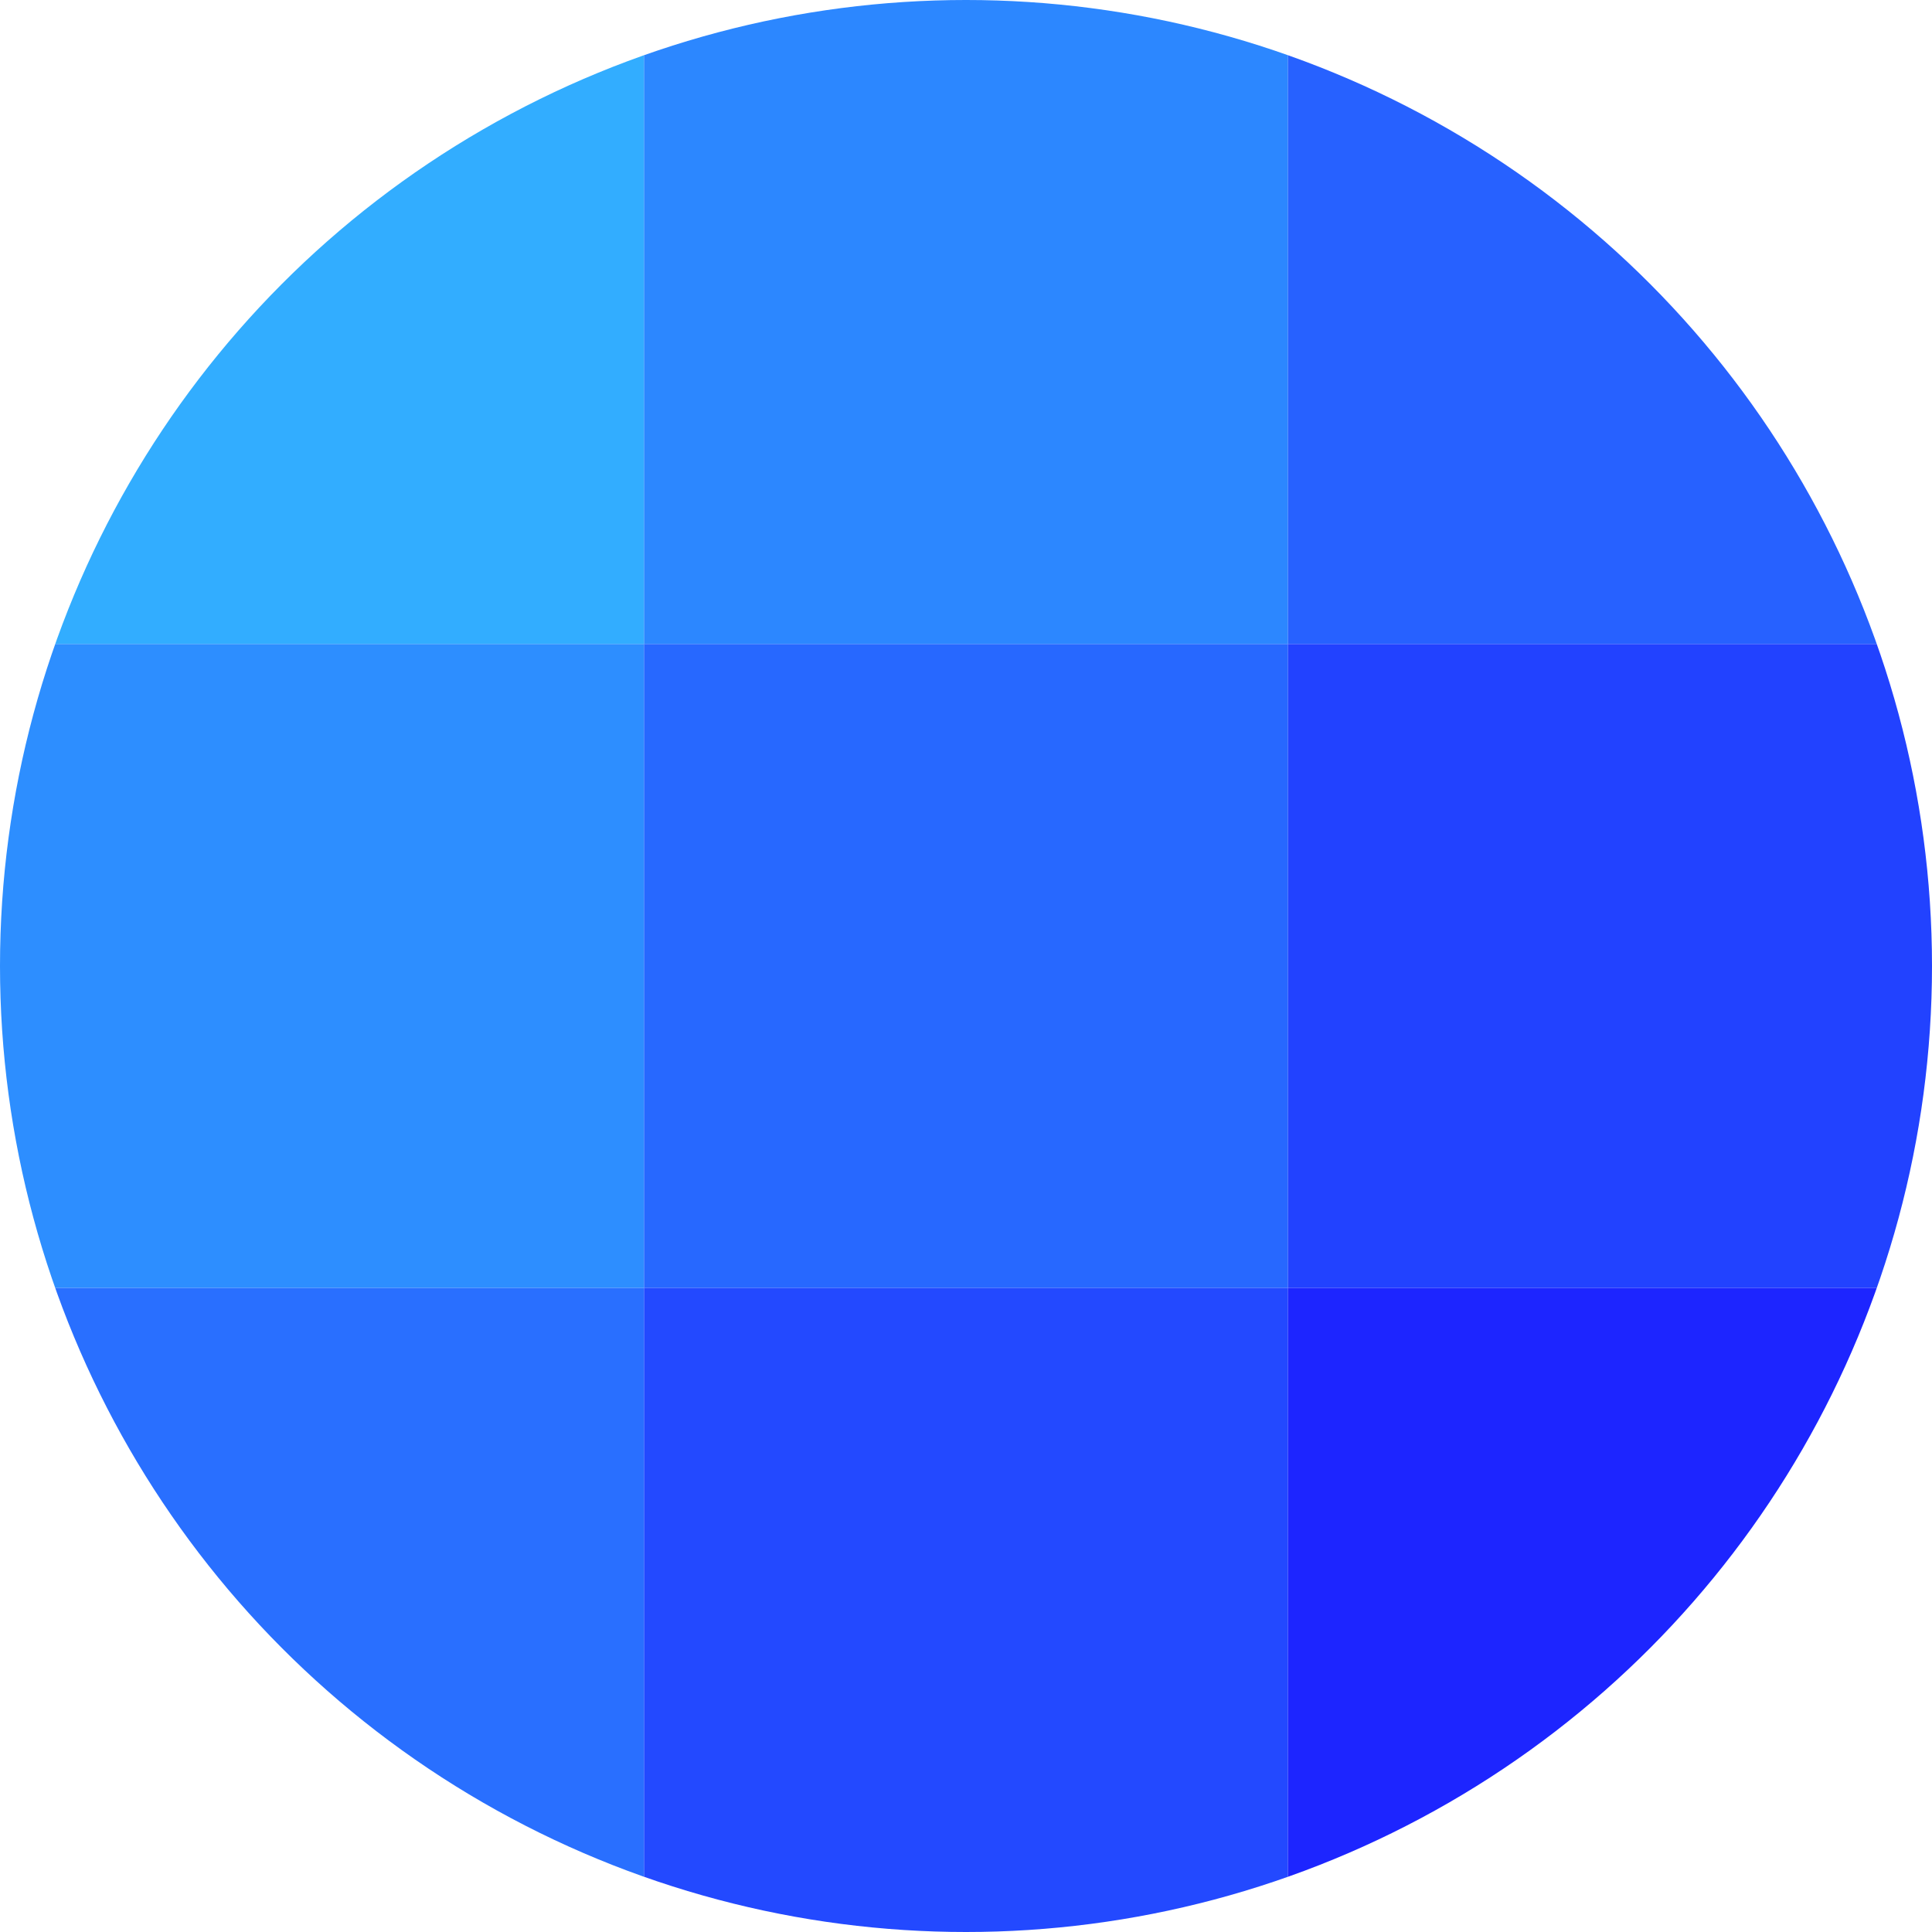
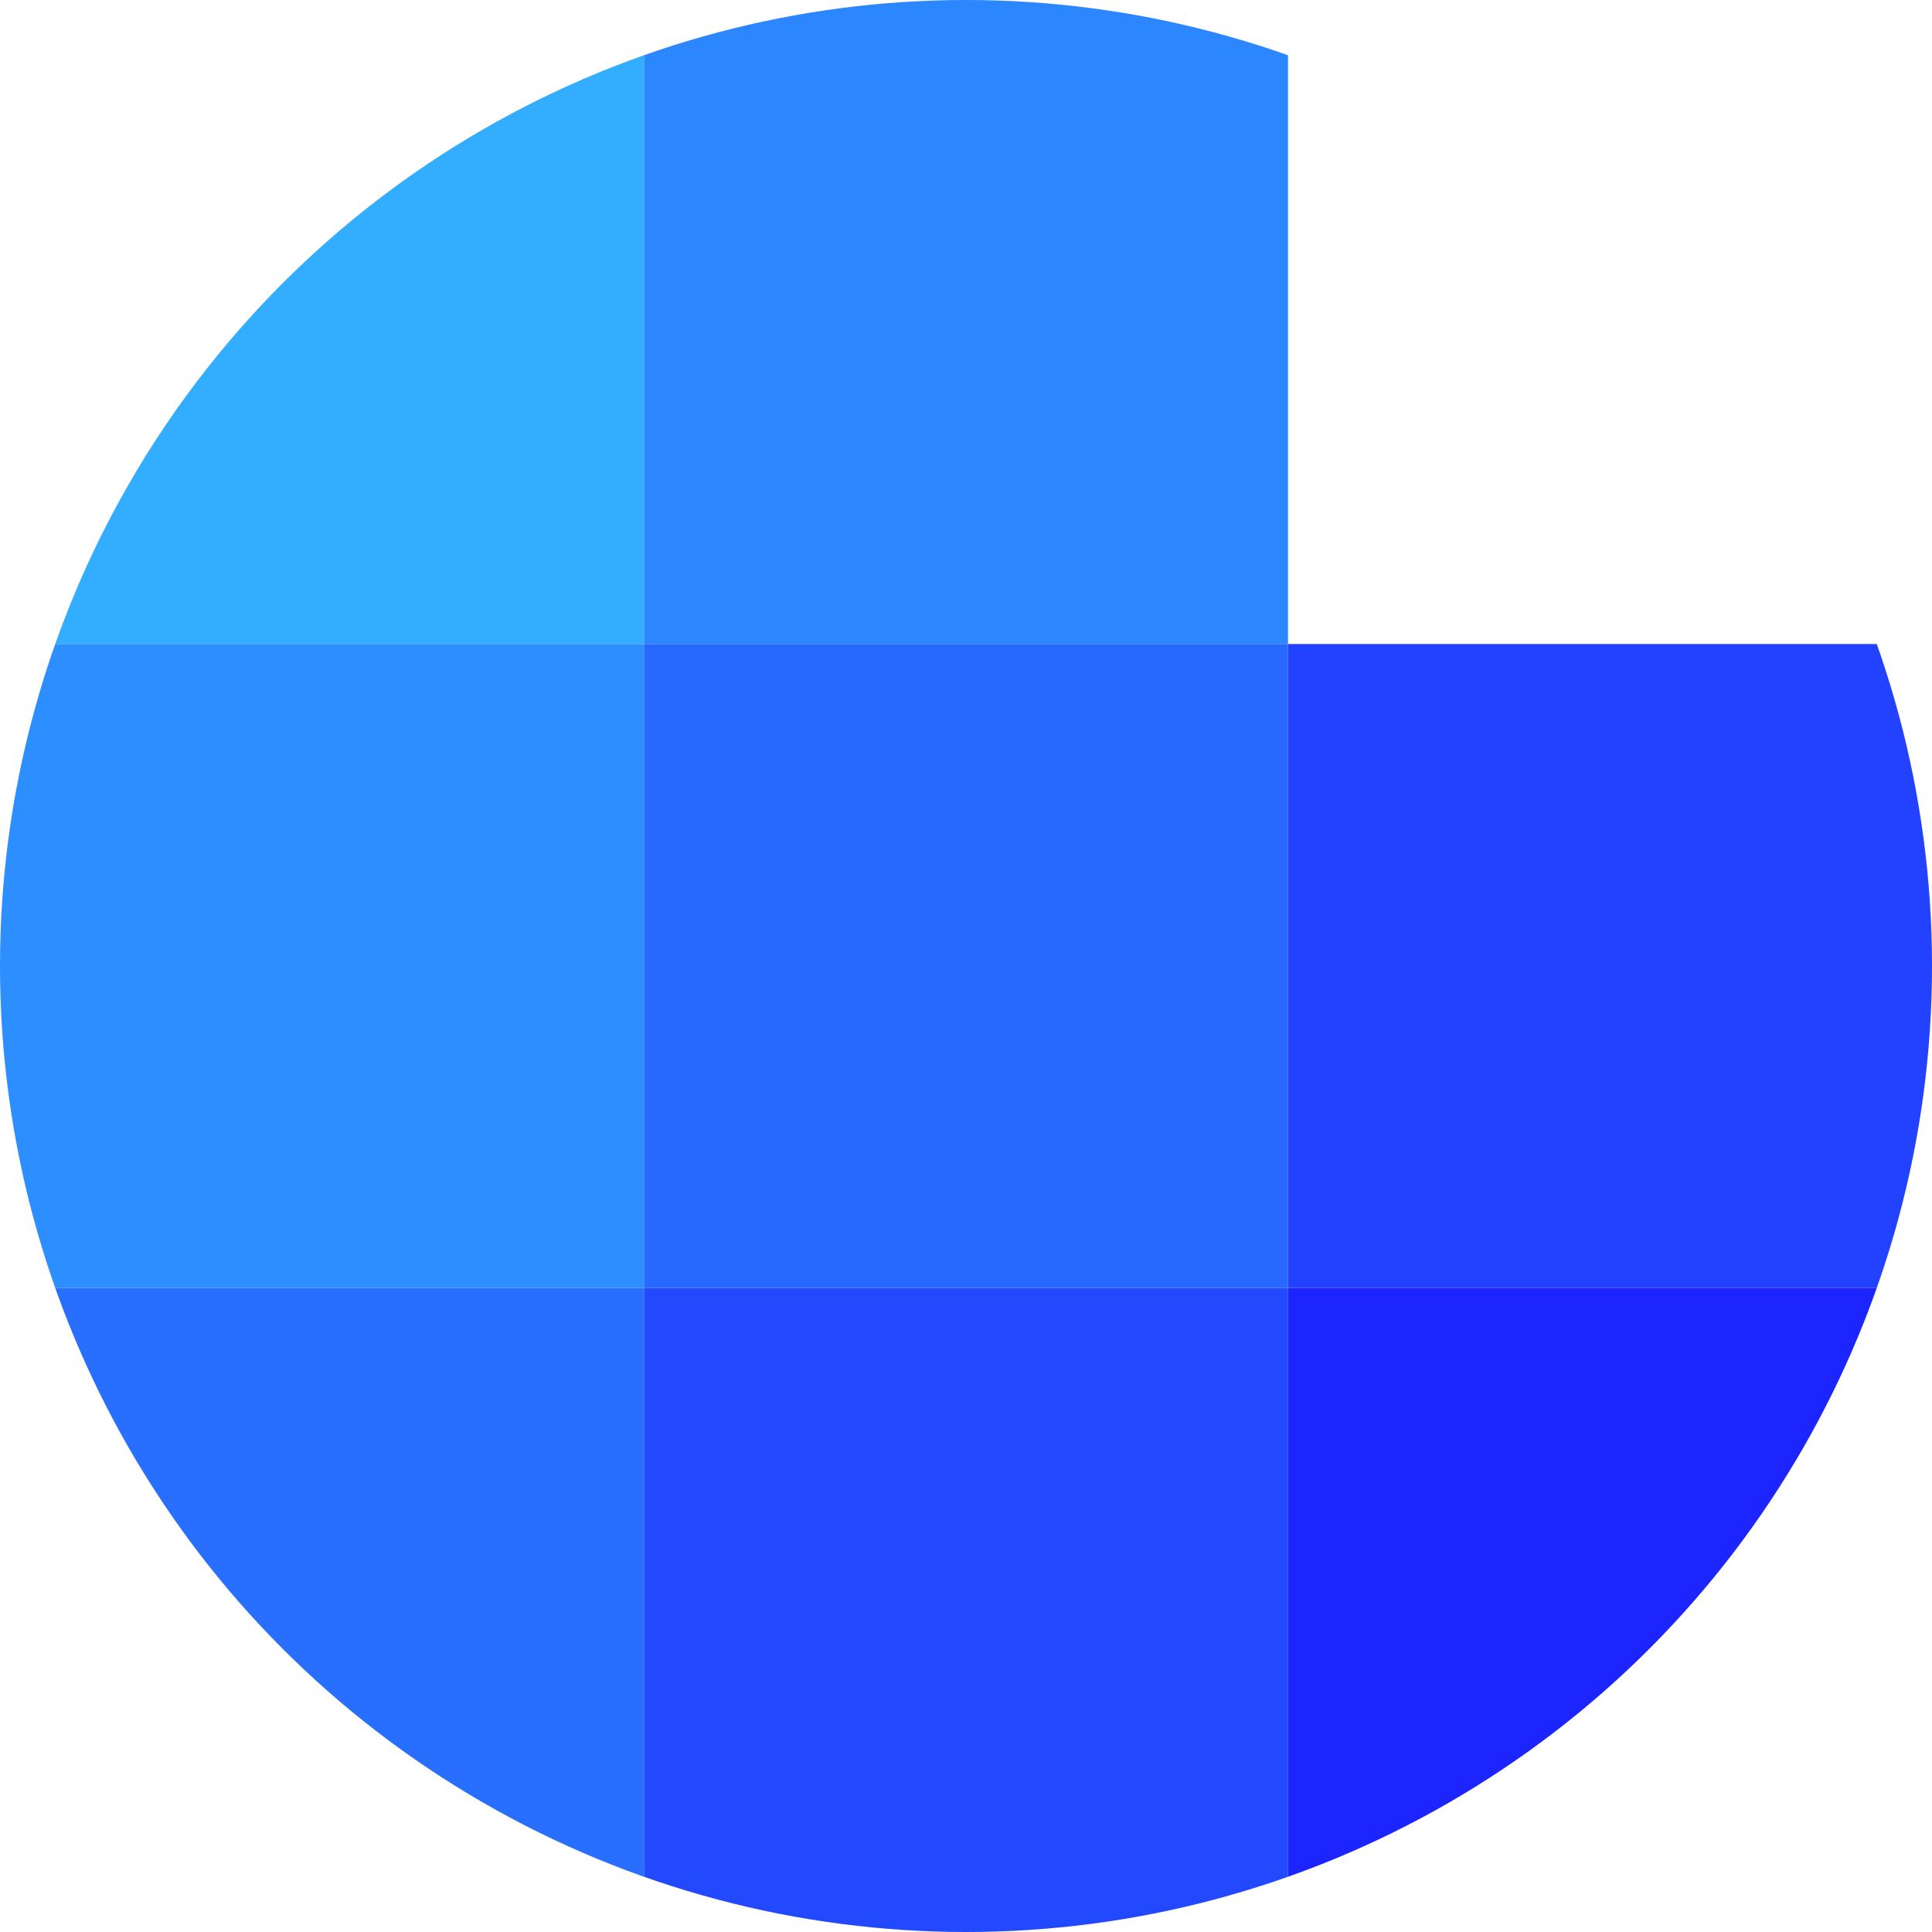
<svg xmlns="http://www.w3.org/2000/svg" width="600" height="600" viewBox="0 0 3 3" fill="none">
  <defs>
    <clipPath id="clip">
      <circle cx="1.5" cy="1.5" r="1.5" fill="none" />
    </clipPath>
  </defs>
  <g clip-path="url(#clip)">
    <rect x="0" y="0" width="1" height="1" fill="#32ADFF" />
    <rect x="1" y="0" width="1" height="1" fill="#2C87FF" />
-     <rect x="2" y="0" width="1" height="1" fill="#2761FF" />
    <rect x="0" y="1" width="1" height="1" fill="#2D8EFF" />
    <rect x="1" y="1" width="1" height="1" fill="#2768FF" />
    <rect x="2" y="1" width="1" height="1" fill="#2242FF" />
    <rect x="0" y="2" width="1" height="1" fill="#296FFF" />
    <rect x="1" y="2" width="1" height="1" fill="#2349FF" />
    <rect x="2" y="2" width="1" height="1" fill="#1D25FF" />
  </g>
</svg>